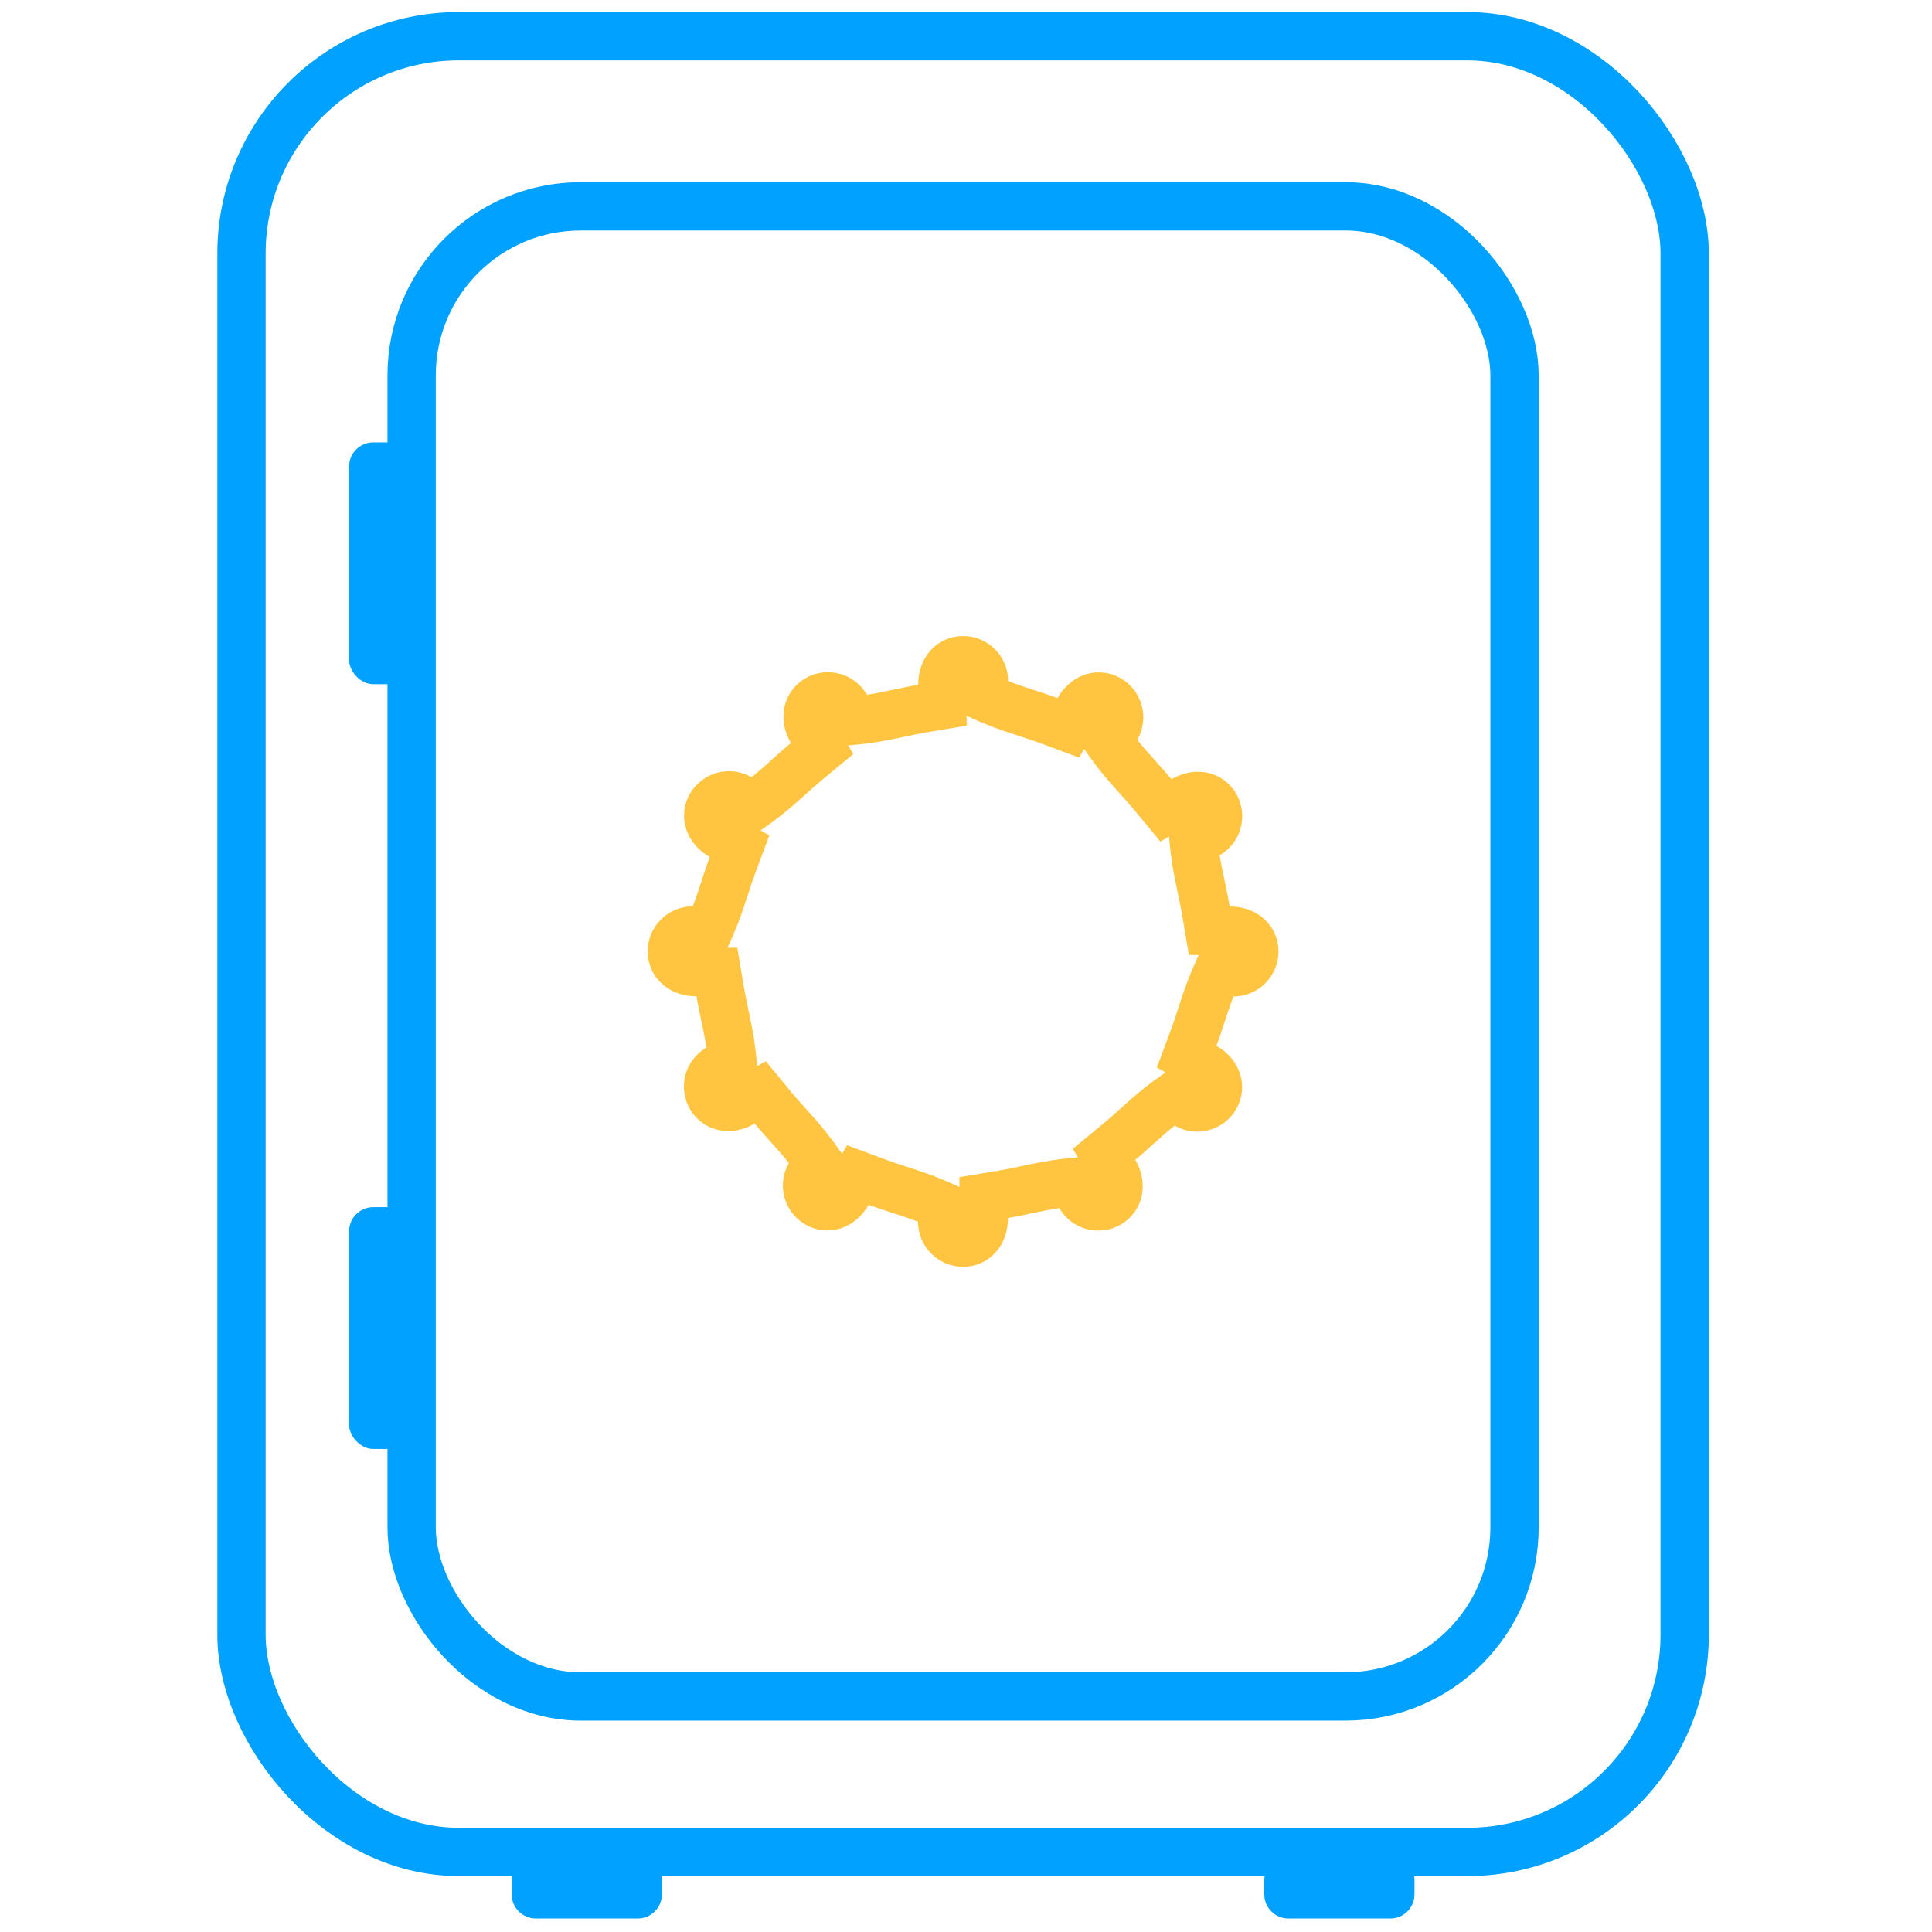
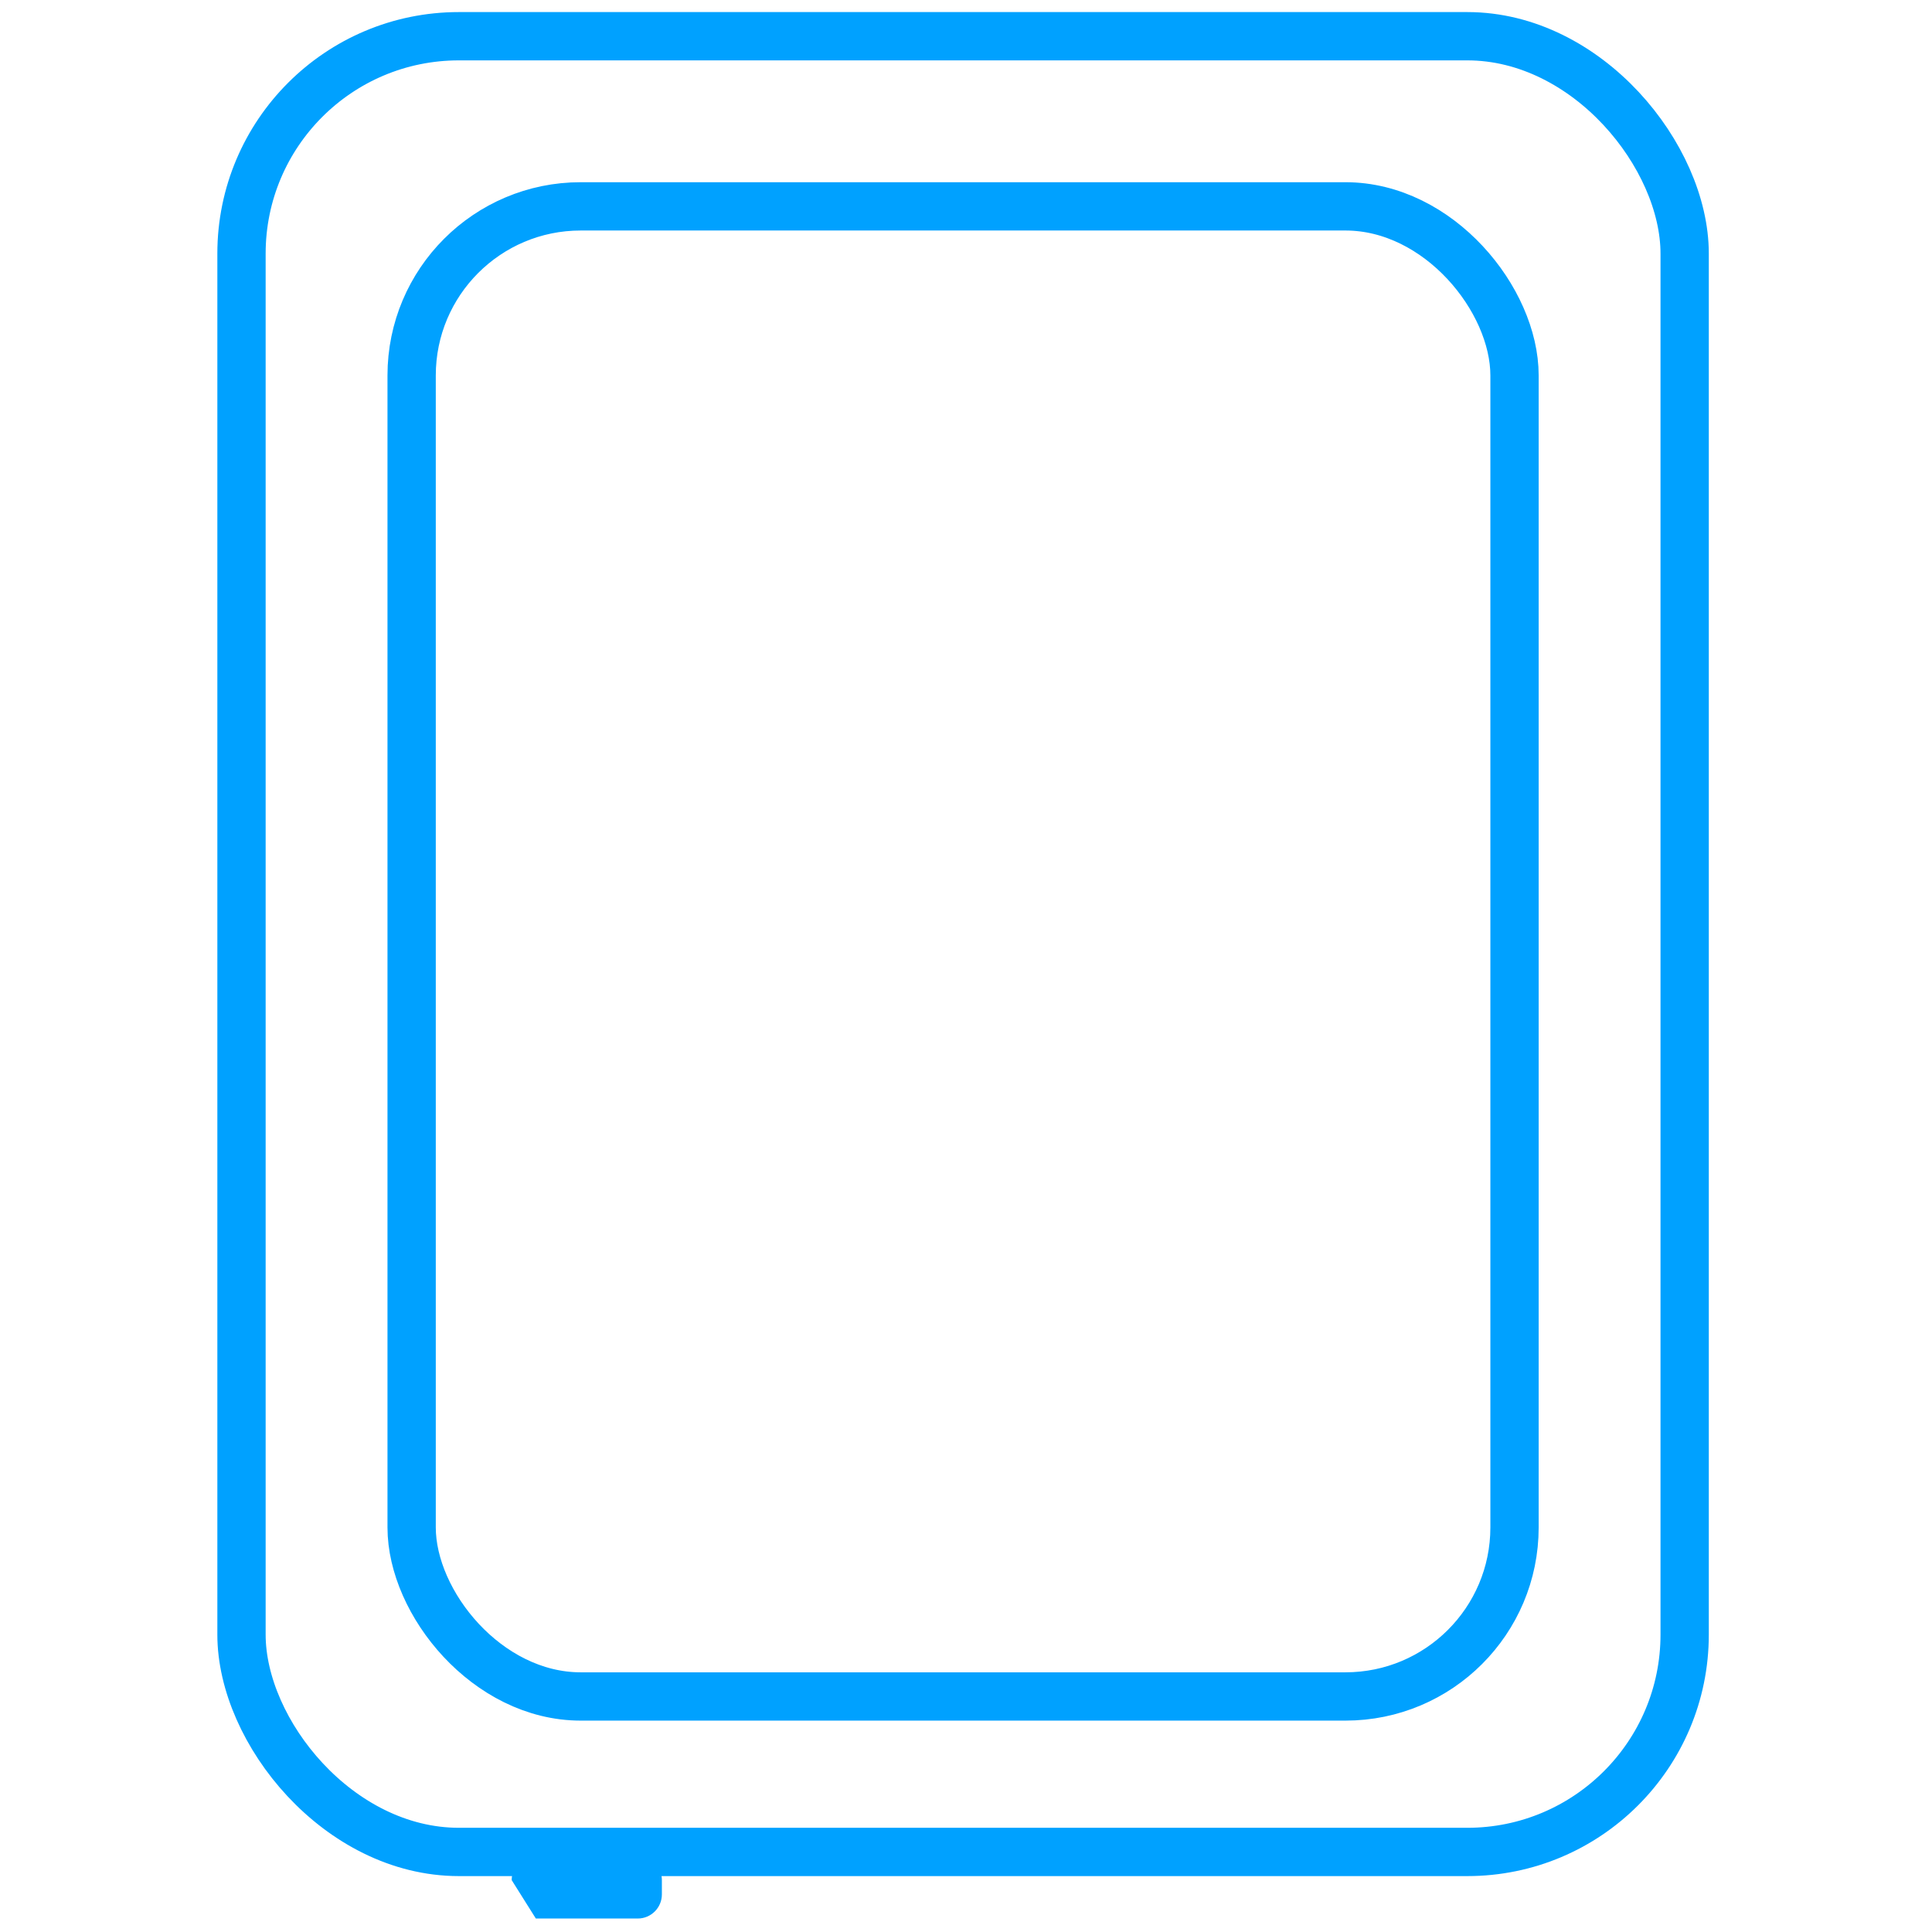
<svg xmlns="http://www.w3.org/2000/svg" width="80px" height="80px" viewBox="0 0 80 80" version="1.1">
  <title>zalohovani-email</title>
  <desc>Created with Sketch.</desc>
  <g id="zalohovani-email" stroke="none" stroke-width="1" fill="none" fill-rule="evenodd">
    <g id="Zalohovani" transform="translate(10, 1.5)">
      <rect id="Rectangle" stroke="#00A1FF" stroke-width="2" stroke-linecap="round" stroke-linejoin="round" x="0" y="0" width="59.758" height="75.185" rx="9" />
      <rect id="Rectangle-Copy" stroke="#00A1FF" stroke-width="2" stroke-linecap="round" stroke-linejoin="round" x="7.045" y="7.045" width="45.668" height="61.702" rx="7" />
-       <rect id="Rectangle" fill="#00A1FF" x="4.455" y="16.819" width="2.59" height="10.011" rx="1" />
-       <rect id="Rectangle-Copy-2" fill="#00A1FF" x="4.455" y="48.487" width="2.59" height="10.011" rx="1" />
-       <path d="M14.002,73.537 L14.592,73.537 C15.144,73.537 15.592,73.985 15.592,74.537 L15.592,78.756 C15.592,79.309 15.144,79.756 14.592,79.756 L14.002,79.756 C13.45,79.756 13.002,79.309 13.002,78.756 L13.002,74.537 C13.002,73.985 13.45,73.537 14.002,73.537 Z" id="Rectangle-Copy-3" fill="#00A1FF" transform="translate(14.297, 76.647) rotate(-270) translate(-14.297, -76.647)" />
-       <path d="M45.166,73.537 L45.756,73.537 C46.308,73.537 46.756,73.985 46.756,74.537 L46.756,78.756 C46.756,79.309 46.308,79.756 45.756,79.756 L45.166,79.756 C44.614,79.756 44.166,79.309 44.166,78.756 L44.166,74.537 C44.166,73.985 44.614,73.537 45.166,73.537 Z" id="Rectangle-Copy-4" fill="#00A1FF" transform="translate(45.461, 76.647) rotate(-270) translate(-45.461, -76.647)" />
-       <path d="M29.879,25.836 C29.645,25.836 29.432,25.931 29.281,26.096 C29.109,26.283 29.018,26.549 29.02,26.85 L29.024,27.702 L28.184,27.842 C27.874,27.894 27.568,27.959 27.261,28.025 C26.862,28.11 26.461,28.195 26.047,28.258 C25.739,28.304 25.435,28.336 25.132,28.365 C25.17,28.168 25.14,27.956 25.032,27.769 C24.912,27.562 24.72,27.423 24.506,27.365 C24.292,27.308 24.056,27.332 23.849,27.452 C23.646,27.569 23.51,27.758 23.461,27.976 C23.405,28.224 23.46,28.5 23.613,28.761 L24.041,29.495 L23.387,30.036 C23.154,30.229 22.929,30.432 22.702,30.636 C22.393,30.915 22.079,31.197 21.739,31.466 C21.496,31.66 21.249,31.839 21.002,32.014 C20.936,31.825 20.805,31.657 20.617,31.549 C20.41,31.43 20.175,31.405 19.961,31.463 C19.747,31.52 19.554,31.659 19.435,31.866 C19.318,32.069 19.294,32.301 19.361,32.514 C19.436,32.757 19.621,32.968 19.883,33.118 L20.621,33.539 L20.324,34.335 C20.216,34.623 20.122,34.916 20.025,35.214 C19.9,35.601 19.772,35.994 19.617,36.392 C19.503,36.686 19.38,36.969 19.256,37.246 C19.104,37.112 18.904,37.03 18.685,37.03 C18.446,37.03 18.229,37.127 18.073,37.284 C17.916,37.441 17.819,37.657 17.819,37.896 C17.819,38.13 17.914,38.343 18.079,38.494 C18.265,38.666 18.531,38.756 18.832,38.755 L19.684,38.749 L19.825,39.59 C19.877,39.901 19.942,40.207 20.008,40.515 C20.093,40.914 20.178,41.315 20.241,41.728 C20.287,42.036 20.319,42.34 20.348,42.643 C20.151,42.605 19.939,42.635 19.752,42.743 C19.545,42.863 19.406,43.055 19.348,43.269 C19.291,43.483 19.315,43.719 19.435,43.926 C19.552,44.129 19.741,44.265 19.959,44.314 C20.207,44.37 20.483,44.315 20.744,44.163 L21.478,43.734 L22.019,44.389 C22.212,44.621 22.414,44.846 22.619,45.073 C22.898,45.382 23.18,45.696 23.449,46.036 C23.643,46.28 23.822,46.527 23.997,46.773 C23.808,46.839 23.64,46.971 23.532,47.158 C23.413,47.365 23.388,47.601 23.446,47.815 C23.503,48.029 23.642,48.221 23.849,48.34 C24.052,48.457 24.284,48.481 24.497,48.415 C24.74,48.339 24.951,48.154 25.101,47.893 L25.522,47.155 L26.318,47.451 C26.606,47.559 26.899,47.654 27.197,47.75 C27.584,47.876 27.977,48.004 28.375,48.158 C28.669,48.272 28.952,48.395 29.229,48.519 C29.095,48.671 29.013,48.871 29.013,49.09 C29.013,49.329 29.11,49.546 29.267,49.702 C29.424,49.859 29.64,49.956 29.879,49.956 C30.113,49.956 30.326,49.861 30.477,49.696 C30.649,49.51 30.739,49.244 30.738,48.943 L30.732,48.091 L31.573,47.95 C31.884,47.898 32.19,47.833 32.498,47.767 C32.897,47.682 33.298,47.597 33.711,47.535 C34.019,47.488 34.323,47.456 34.626,47.427 C34.588,47.625 34.618,47.836 34.726,48.023 C34.846,48.23 35.038,48.369 35.252,48.427 C35.466,48.484 35.702,48.46 35.909,48.34 C36.112,48.223 36.248,48.035 36.297,47.816 C36.353,47.568 36.298,47.292 36.146,47.031 L35.717,46.297 L36.372,45.756 C36.604,45.563 36.829,45.361 37.056,45.156 C37.365,44.877 37.679,44.596 38.019,44.326 C38.263,44.132 38.51,43.953 38.756,43.779 C38.822,43.968 38.954,44.135 39.141,44.243 C39.348,44.362 39.584,44.387 39.798,44.329 C40.012,44.272 40.204,44.133 40.323,43.926 C40.44,43.723 40.464,43.492 40.398,43.278 C40.322,43.036 40.138,42.825 39.876,42.676 L39.137,42.255 L39.434,41.458 C39.542,41.17 39.637,40.876 39.733,40.577 C39.859,40.191 39.987,39.798 40.141,39.4 C40.255,39.106 40.378,38.823 40.502,38.547 C40.654,38.681 40.854,38.762 41.073,38.762 C41.312,38.762 41.529,38.665 41.685,38.508 C41.842,38.352 41.939,38.135 41.939,37.896 C41.939,37.662 41.844,37.449 41.679,37.298 C41.492,37.126 41.227,37.035 40.925,37.037 L40.074,37.041 L39.933,36.202 C39.881,35.891 39.816,35.585 39.75,35.278 C39.665,34.879 39.58,34.478 39.518,34.064 C39.471,33.756 39.439,33.452 39.41,33.149 C39.607,33.187 39.819,33.157 40.006,33.049 C40.213,32.929 40.352,32.737 40.41,32.523 C40.467,32.309 40.443,32.073 40.323,31.866 C40.206,31.663 40.017,31.527 39.799,31.478 C39.551,31.422 39.275,31.477 39.014,31.63 L38.28,32.058 L37.739,31.404 C37.546,31.171 37.344,30.946 37.139,30.719 C36.86,30.41 36.579,30.096 36.309,29.757 C36.115,29.513 35.936,29.266 35.761,29.019 C35.951,28.953 36.118,28.822 36.226,28.634 C36.345,28.427 36.37,28.192 36.312,27.978 C36.255,27.764 36.116,27.571 35.909,27.452 C35.706,27.335 35.474,27.311 35.261,27.378 C35.019,27.453 34.808,27.638 34.659,27.899 L34.238,28.638 L33.441,28.341 C33.153,28.234 32.859,28.139 32.56,28.042 C32.174,27.916 31.781,27.788 31.383,27.634 C31.089,27.52 30.806,27.397 30.53,27.273 C30.664,27.121 30.745,26.921 30.745,26.702 C30.745,26.463 30.648,26.246 30.491,26.09 C30.335,25.933 30.118,25.836 29.879,25.836 Z" id="Combined-Shape" stroke="#FFC540" stroke-width="2" fill-rule="nonzero" />
+       <path d="M14.002,73.537 L14.592,73.537 C15.144,73.537 15.592,73.985 15.592,74.537 L15.592,78.756 L14.002,79.756 C13.45,79.756 13.002,79.309 13.002,78.756 L13.002,74.537 C13.002,73.985 13.45,73.537 14.002,73.537 Z" id="Rectangle-Copy-3" fill="#00A1FF" transform="translate(14.297, 76.647) rotate(-270) translate(-14.297, -76.647)" />
    </g>
  </g>
</svg>